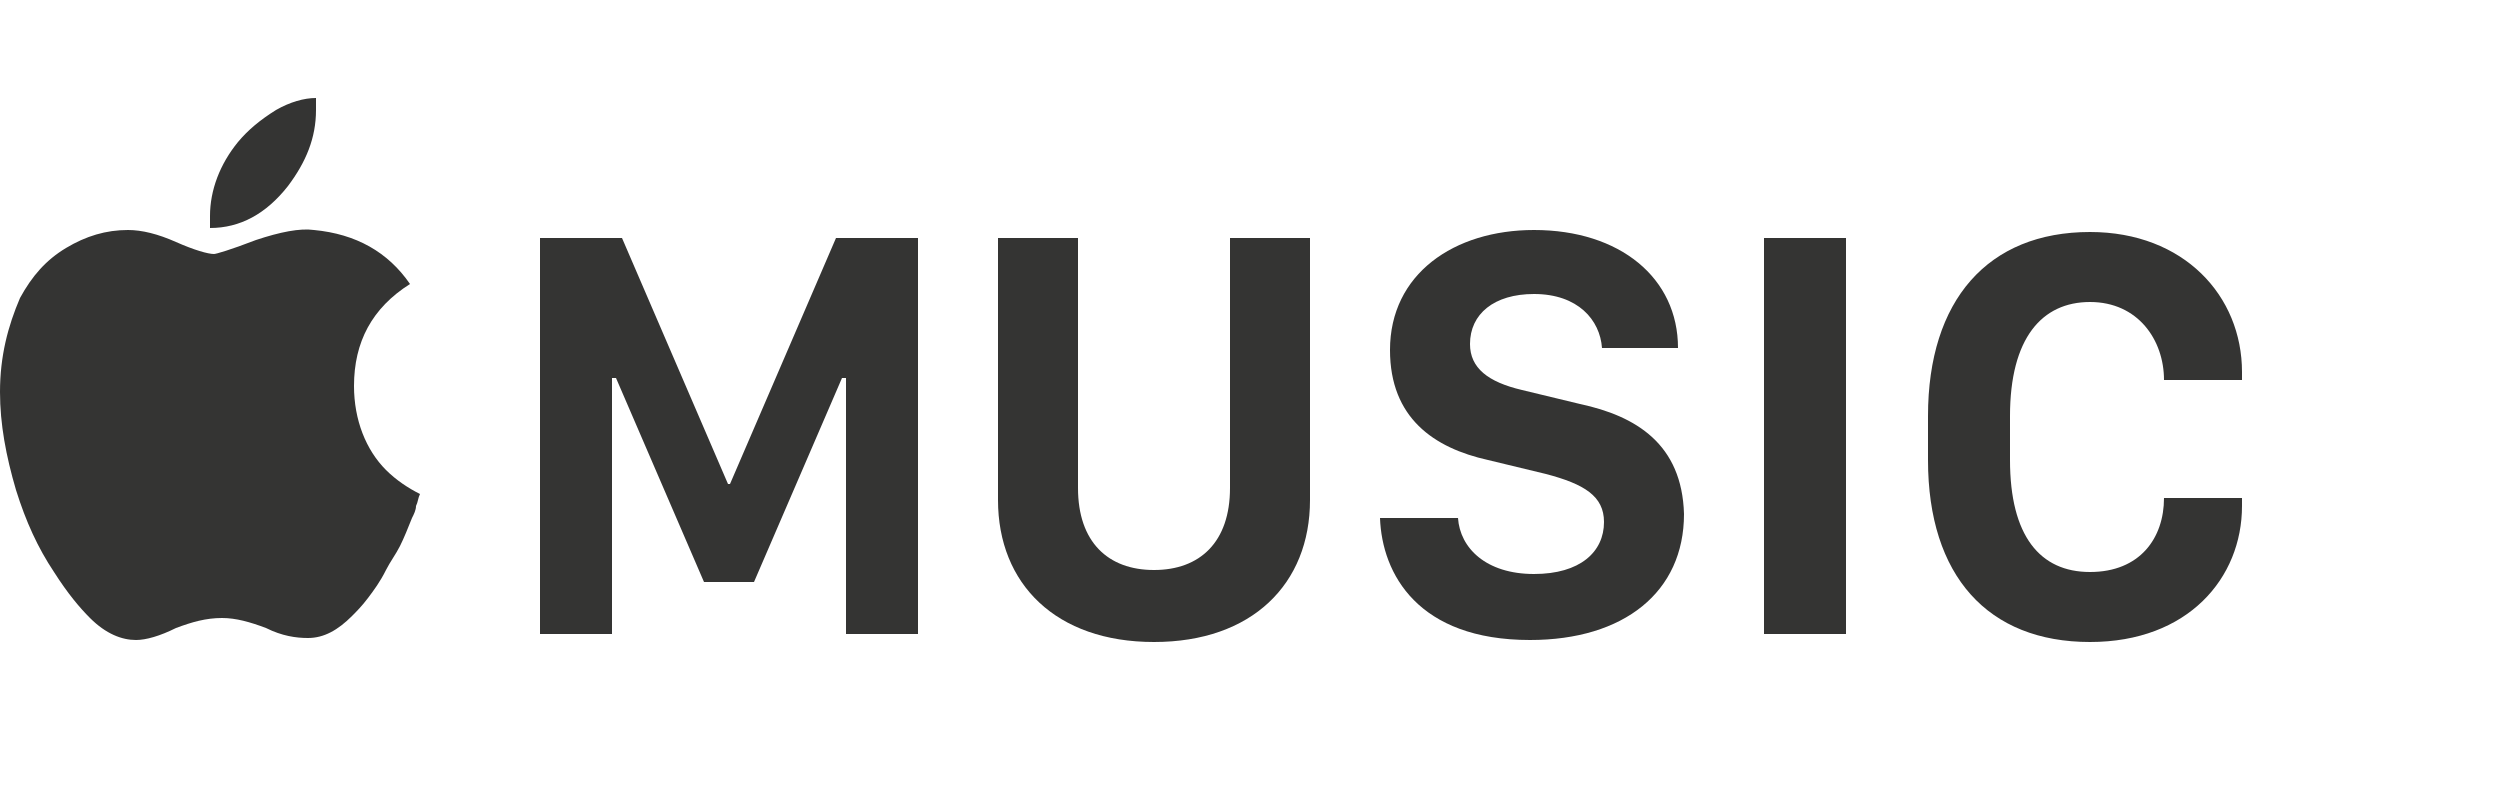
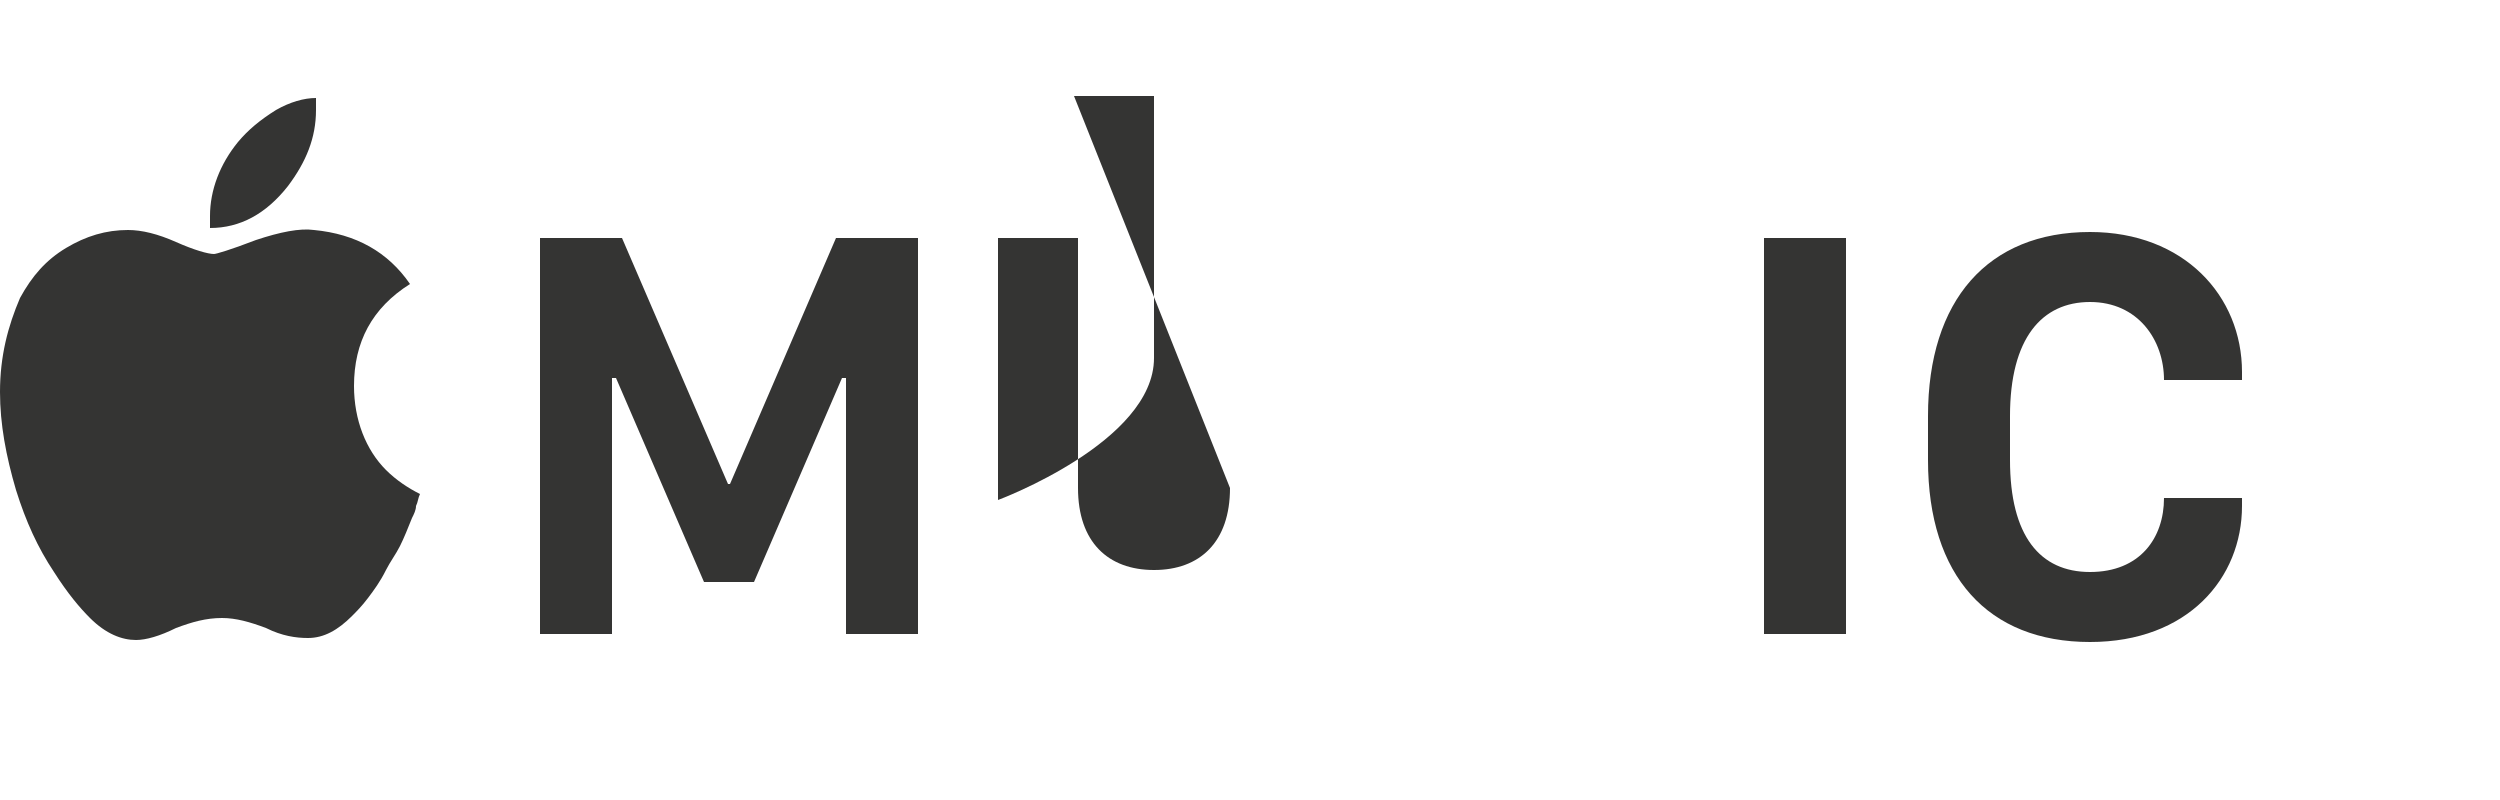
<svg xmlns="http://www.w3.org/2000/svg" enable-background="new 0 0 125 40" height="40" viewBox="0 0 125 40" width="125">
  <g fill="#343433">
    <path d="m17.7 19.3c0-2.2.9-3.9 2.8-5.1-1.1-1.6-2.7-2.5-4.8-2.7-.7-.1-1.7.1-2.9.5-1.3.5-2 .7-2.1.7-.3 0-1-.2-1.9-.6s-1.7-.6-2.4-.6c-1.1 0-2.1.3-3.1.9s-1.7 1.4-2.3 2.5c-.6 1.4-1 2.9-1 4.7 0 1.6.3 3.2.8 4.9.5 1.6 1.1 2.9 1.9 4.1.7 1.1 1.3 1.8 1.8 2.3.8.8 1.6 1.1 2.3 1.1.5 0 1.2-.2 2-.6.8-.3 1.5-.5 2.3-.5.7 0 1.4.2 2.2.5.8.4 1.5.5 2.1.5.8 0 1.5-.4 2.2-1.1.2-.2.5-.5.8-.9s.6-.8.9-1.4c.2-.4.5-.8.7-1.2s.4-.9.6-1.4c.1-.2.2-.4.2-.6.1-.2.1-.4.2-.6-.6-.3-1.2-.7-1.7-1.2-1-1-1.6-2.5-1.6-4.2z" />
    <path d="m36.5 24.2h-.1l-5.3-12.3h-4.1v19.8h3.6v-12.8h.2l4.4 10.2h2.5l4.4-10.2h.2v12.8h3.6v-19.8h-4.1z" />
    <path d="m14.4 9.3c.9-1.2 1.4-2.4 1.4-3.8 0-.1 0-.2 0-.3s0-.2 0-.3c-.6 0-1.3.2-2 .6-.8.5-1.4 1-1.9 1.6-.9 1.1-1.4 2.4-1.4 3.7v.3.3c1.5 0 2.8-.7 3.9-2.1z" />
    <path d="m88.2 11.9h4.1v19.8h-4.1z" />
    <path d="m104.5 15.1c2.4 0 3.7 1.9 3.7 3.9h3.9v-.4c0-3.8-2.9-7-7.6-7-5.1 0-8.1 3.4-8.1 9.2v2.2c0 5.8 3 9.1 8.1 9.1 4.9 0 7.6-3.2 7.6-6.8v-.4h-3.9c0 2-1.2 3.7-3.7 3.7s-4-1.8-4-5.6v-2.2c0-3.9 1.6-5.7 4-5.7z" />
-     <path d="m61.5 24.4c0 2.7-1.5 4.1-3.8 4.1s-3.8-1.4-3.8-4.1v-12.5h-4v13.1c0 4.2 2.9 7.1 7.8 7.1s7.8-2.9 7.8-7.1v-13.1h-4z" />
-     <path d="m79 20.2-2.9-.7c-1.7-.4-2.6-1.1-2.6-2.3 0-1.5 1.2-2.5 3.2-2.5 2.2 0 3.3 1.3 3.4 2.7h3.8c0-3.5-2.9-5.9-7.2-5.9-4 0-7.2 2.2-7.2 6 0 3.4 2.2 4.9 4.9 5.5l2.9.7c1.9.5 2.9 1.1 2.9 2.4 0 1.5-1.2 2.6-3.5 2.6-2.4 0-3.7-1.3-3.8-2.8h-3.9c.1 2.8 1.9 6.1 7.5 6.1 4.7 0 7.7-2.4 7.7-6.3-.1-3.5-2.4-4.9-5.2-5.5z" />
+     <path d="m61.5 24.4c0 2.7-1.5 4.1-3.8 4.1s-3.8-1.4-3.8-4.1v-12.5h-4v13.1s7.8-2.9 7.8-7.1v-13.1h-4z" />
  </g>
</svg>